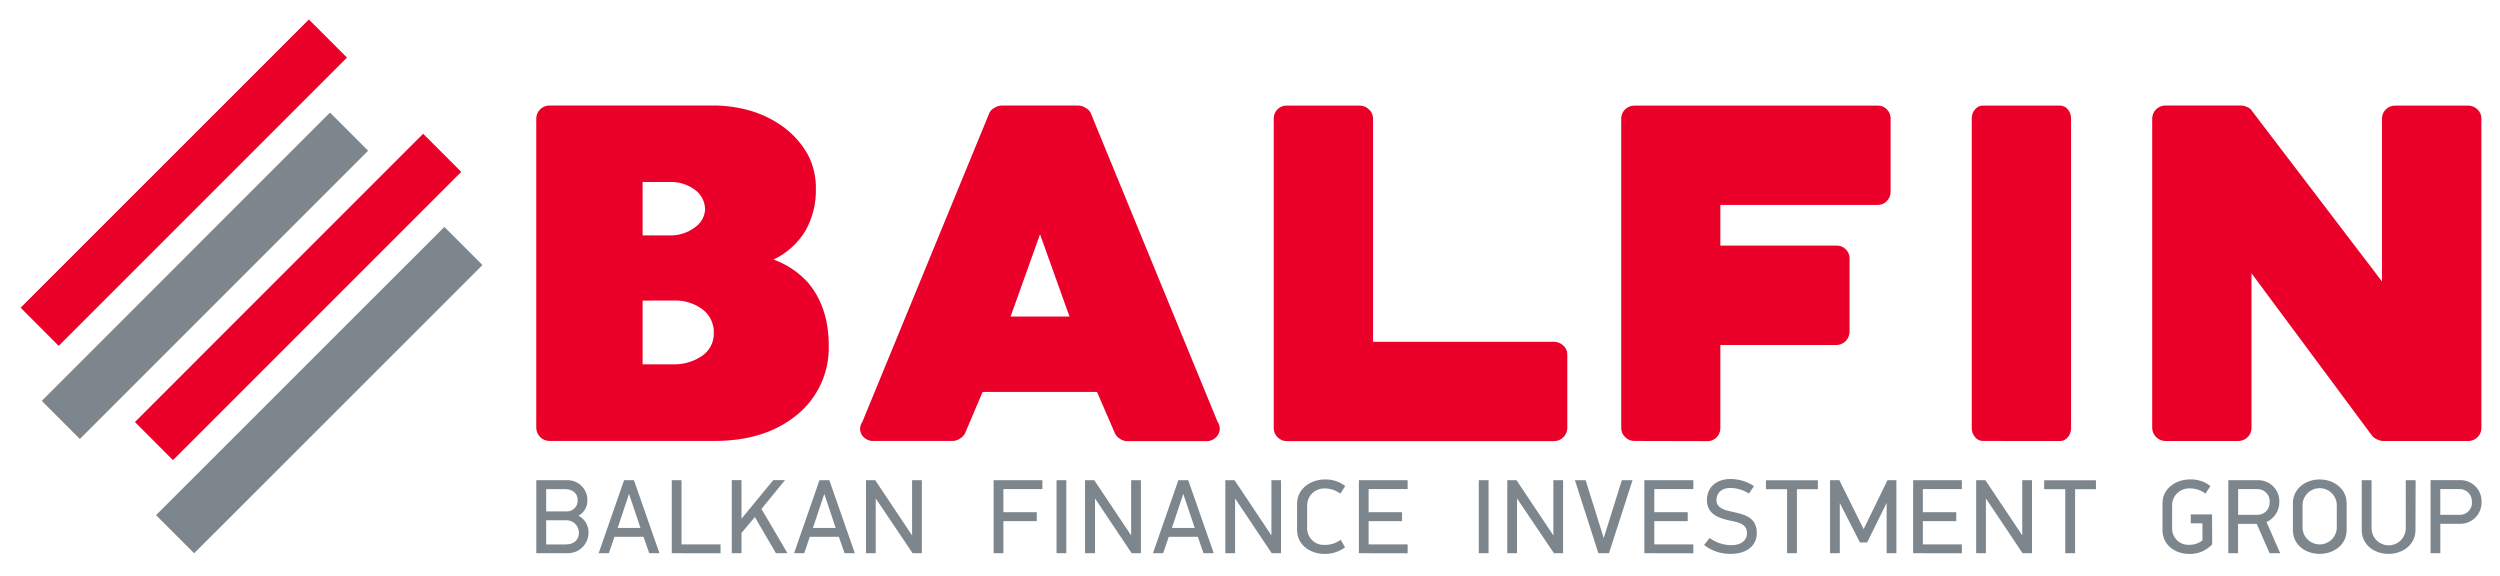
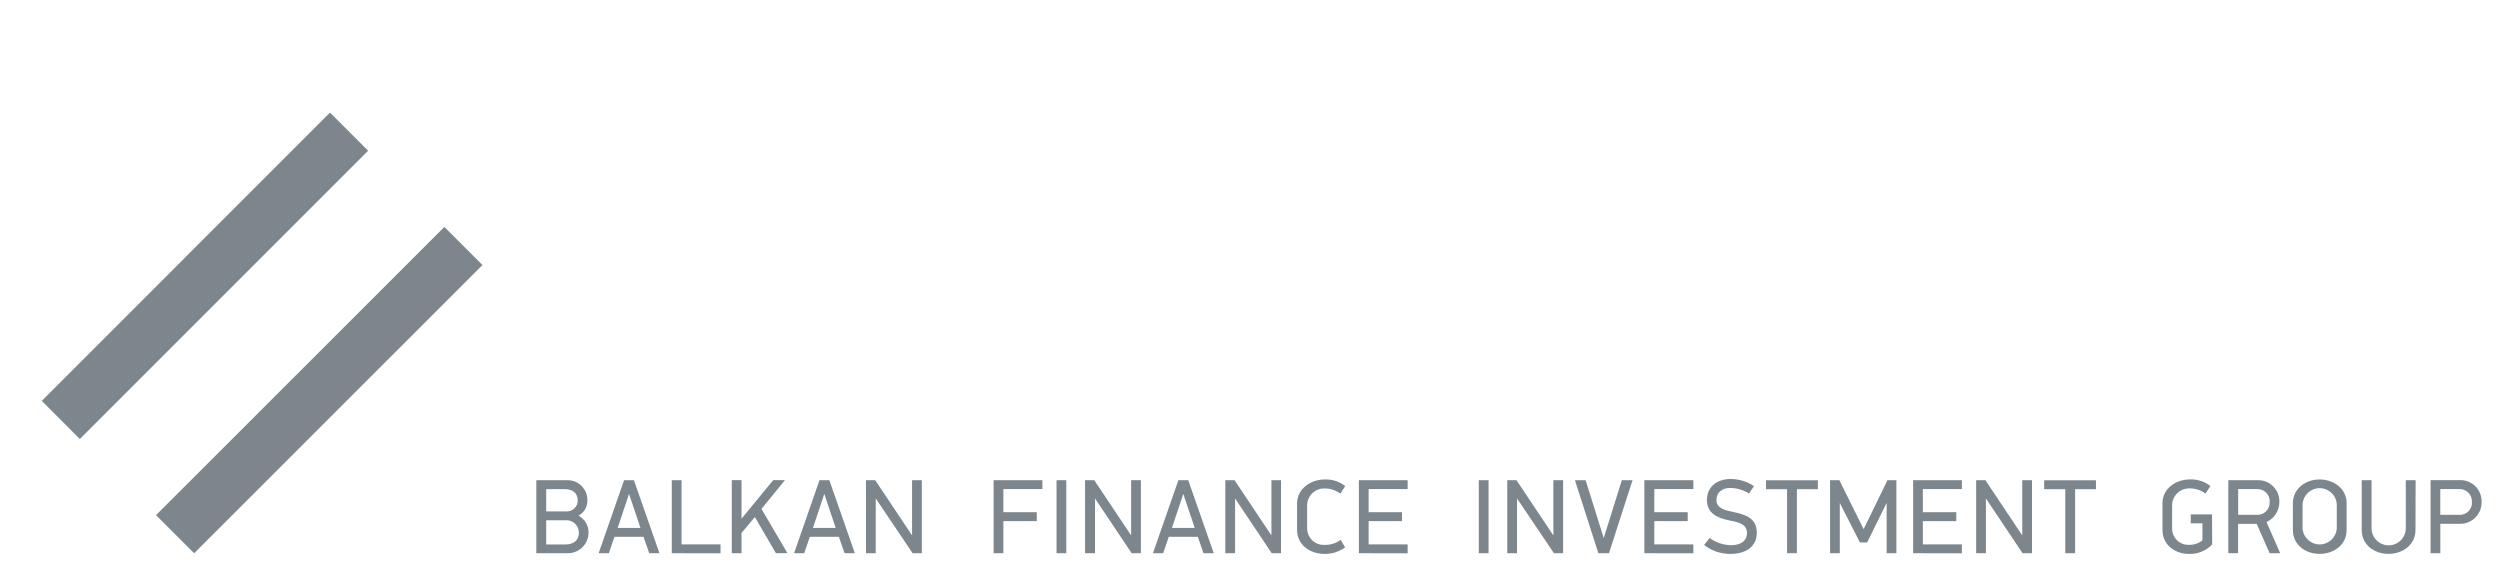
<svg xmlns="http://www.w3.org/2000/svg" width="386" height="89" viewBox="0 0 386 89" fill="none">
-   <path d="M65.334 20.651L71.213 26.537L26.705 71.045L20.833 65.159L65.334 20.651ZM47.691 3.008L53.569 8.893L9.062 53.401L3.183 47.509L47.691 3.008Z" fill="#EB0029" />
  <path d="M24.093 79.539L68.608 35.04L74.49 40.924L29.975 85.423L24.093 79.539ZM50.949 17.385L56.835 23.271L12.327 67.779L6.448 61.893L50.949 17.385Z" fill="#7D868C" />
-   <path d="M187.994 65.132L168.363 17.351C168.172 17.037 167.895 16.785 167.565 16.622C167.264 16.436 166.922 16.326 166.568 16.299H154.584C154.231 16.327 153.889 16.437 153.587 16.622C153.257 16.782 152.983 17.036 152.796 17.351L133.151 65.132C132.935 65.43 132.813 65.786 132.802 66.154C132.791 66.522 132.891 66.885 133.09 67.195C133.302 67.499 133.592 67.742 133.929 67.897C134.266 68.053 134.638 68.117 135.008 68.082H147.096C147.473 68.078 147.842 67.963 148.155 67.752C148.486 67.567 148.765 67.302 148.966 66.981L151.716 60.518H169.381L172.186 66.995C172.376 67.323 172.649 67.596 172.977 67.786C173.29 67.996 173.658 68.111 174.036 68.116H186.11C186.483 68.147 186.858 68.077 187.196 67.914C187.533 67.751 187.821 67.5 188.028 67.188C188.232 66.882 188.338 66.522 188.332 66.154C188.326 65.787 188.208 65.43 187.994 65.132ZM160.58 48.877H156.035L160.58 36.17L165.131 48.877H160.58ZM367.779 43.459V18.272C367.78 18.015 367.832 17.76 367.934 17.524C368.035 17.288 368.184 17.074 368.371 16.897C368.559 16.705 368.785 16.553 369.035 16.451C369.284 16.35 369.552 16.3 369.821 16.306H381.071C381.341 16.3 381.61 16.349 381.861 16.451C382.111 16.552 382.339 16.704 382.528 16.897C382.716 17.074 382.866 17.287 382.968 17.523C383.071 17.76 383.125 18.015 383.126 18.272V66.122C383.125 66.38 383.072 66.635 382.969 66.871C382.866 67.108 382.716 67.321 382.528 67.497C382.339 67.691 382.112 67.844 381.861 67.947C381.611 68.05 381.341 68.1 381.071 68.095H367.91C367.613 68.076 367.323 67.997 367.057 67.862C366.751 67.742 366.48 67.548 366.267 67.298L347.633 42.194V66.115C347.631 66.372 347.578 66.627 347.477 66.863C347.375 67.099 347.227 67.312 347.041 67.49C346.852 67.684 346.625 67.837 346.374 67.939C346.124 68.042 345.855 68.093 345.584 68.088H334.28C333.761 68.068 333.269 67.853 332.902 67.486C332.535 67.119 332.32 66.627 332.299 66.108V18.272C332.312 17.751 332.524 17.254 332.893 16.886C333.262 16.517 333.758 16.304 334.28 16.292H346.072C346.407 16.308 346.733 16.4 347.028 16.56C347.321 16.663 347.566 16.872 347.715 17.145L367.779 43.459ZM306.164 68.082C305.928 68.083 305.694 68.03 305.482 67.926C305.27 67.822 305.084 67.671 304.94 67.484C304.61 67.102 304.432 66.613 304.438 66.108V18.272C304.432 17.768 304.61 17.279 304.94 16.897C305.085 16.711 305.27 16.56 305.483 16.458C305.695 16.355 305.928 16.303 306.164 16.306H318.059C318.295 16.303 318.528 16.355 318.741 16.458C318.953 16.56 319.139 16.711 319.283 16.897C319.603 17.284 319.776 17.771 319.771 18.272V66.122C319.776 66.624 319.603 67.111 319.283 67.497C319.139 67.684 318.954 67.836 318.741 67.94C318.529 68.043 318.296 68.097 318.059 68.095L306.164 68.082ZM252.373 68.082C252.102 68.087 251.833 68.037 251.583 67.934C251.332 67.831 251.105 67.678 250.916 67.484C250.728 67.307 250.578 67.094 250.476 66.857C250.373 66.621 250.319 66.366 250.318 66.108V18.272C250.319 18.015 250.373 17.76 250.476 17.524C250.579 17.287 250.728 17.074 250.916 16.897C251.105 16.704 251.332 16.552 251.583 16.45C251.834 16.348 252.103 16.299 252.373 16.306H289.923C290.188 16.297 290.451 16.346 290.695 16.448C290.94 16.55 291.159 16.703 291.339 16.897C291.704 17.262 291.909 17.756 291.91 18.272V29.576C291.916 29.844 291.868 30.11 291.77 30.359C291.672 30.608 291.526 30.835 291.339 31.027C291.161 31.225 290.943 31.382 290.698 31.488C290.454 31.593 290.189 31.645 289.923 31.639H265.623V37.917H283.597C283.852 37.915 284.105 37.964 284.341 38.061C284.577 38.158 284.792 38.3 284.972 38.481C285.167 38.66 285.322 38.88 285.425 39.124C285.528 39.368 285.578 39.632 285.571 39.897V51.297C285.548 51.816 285.331 52.307 284.963 52.673C284.595 53.039 284.102 53.252 283.583 53.271H265.623V66.136C265.621 66.65 265.419 67.143 265.06 67.511C264.878 67.706 264.658 67.86 264.412 67.963C264.167 68.066 263.902 68.116 263.636 68.109L252.373 68.082ZM211.998 52.776H239.942C240.471 52.774 240.98 52.976 241.365 53.34C241.567 53.515 241.728 53.733 241.836 53.978C241.944 54.223 241.997 54.489 241.991 54.756V66.129C241.97 66.648 241.755 67.139 241.388 67.507C241.021 67.874 240.529 68.089 240.01 68.109H198.707C198.437 68.114 198.169 68.064 197.919 67.961C197.669 67.858 197.444 67.705 197.256 67.511C197.07 67.334 196.921 67.12 196.819 66.884C196.718 66.647 196.665 66.393 196.665 66.136V18.272C196.665 17.759 196.865 17.266 197.221 16.897C197.403 16.703 197.624 16.549 197.869 16.447C198.115 16.345 198.379 16.297 198.645 16.306H209.949C210.213 16.305 210.475 16.357 210.72 16.459C210.964 16.56 211.186 16.709 211.372 16.897C211.567 17.069 211.724 17.281 211.832 17.518C211.94 17.755 211.996 18.012 211.998 18.272V52.776ZM84.779 68.082C84.26 68.061 83.769 67.846 83.401 67.479C83.034 67.112 82.819 66.62 82.799 66.101V18.272C82.809 17.75 83.021 17.253 83.391 16.884C83.76 16.515 84.257 16.303 84.779 16.292H109.911C112.026 16.263 114.132 16.564 116.154 17.186C117.978 17.752 119.689 18.634 121.208 19.792C122.66 20.91 123.868 22.314 124.756 23.918C125.591 25.541 126.009 27.346 125.973 29.171C126.023 31.409 125.477 33.621 124.391 35.579C123.219 37.532 121.497 39.096 119.441 40.076C121.424 40.797 123.21 41.974 124.653 43.514C126.858 46.067 127.96 49.349 127.96 53.36C128.015 55.438 127.583 57.5 126.7 59.381C125.816 61.263 124.506 62.912 122.872 64.197C119.64 66.787 115.453 68.082 110.309 68.082H84.779ZM99.219 28.098V36.349H103.255C104.712 36.416 106.148 35.971 107.312 35.091C107.765 34.783 108.141 34.375 108.411 33.898C108.68 33.421 108.836 32.888 108.866 32.34C108.861 31.764 108.725 31.196 108.467 30.68C108.21 30.164 107.838 29.714 107.38 29.363C106.22 28.471 104.778 28.024 103.317 28.105L99.219 28.098ZM99.219 46.409V56.255H103.784C105.423 56.328 107.041 55.869 108.398 54.949C108.97 54.562 109.435 54.039 109.752 53.426C110.07 52.814 110.228 52.132 110.213 51.442C110.24 50.738 110.098 50.038 109.799 49.401C109.5 48.763 109.052 48.206 108.494 47.777C107.199 46.818 105.614 46.333 104.004 46.402L99.219 46.409Z" fill="#EB0029" />
  <path d="M383.154 77.509C383.174 78.377 382.85 79.219 382.253 79.85C381.655 80.481 380.832 80.851 379.963 80.878H376.787V85.409H375.281V74.132H379.998C380.427 74.146 380.85 74.244 381.241 74.421C381.632 74.598 381.984 74.851 382.278 75.164C382.571 75.478 382.799 75.847 382.95 76.249C383.1 76.651 383.169 77.079 383.154 77.509ZM381.662 77.509C381.677 77.241 381.635 76.973 381.539 76.723C381.443 76.473 381.295 76.246 381.104 76.057C380.914 75.869 380.685 75.723 380.434 75.629C380.183 75.536 379.915 75.497 379.647 75.515H376.78V79.489H379.647C379.915 79.511 380.184 79.475 380.436 79.384C380.689 79.293 380.919 79.149 381.111 78.961C381.303 78.773 381.452 78.546 381.548 78.296C381.644 78.045 381.685 77.777 381.669 77.509H381.662ZM372.95 81.834C372.95 84.158 370.935 85.519 368.776 85.519C366.617 85.519 364.651 84.144 364.651 81.834V74.139H366.17V81.565C366.172 82.264 366.451 82.934 366.946 83.427C367.441 83.921 368.112 84.198 368.811 84.198C369.51 84.198 370.18 83.921 370.675 83.427C371.17 82.934 371.449 82.264 371.451 81.565V74.139H372.971L372.95 81.834ZM362.32 81.834C362.32 84.158 360.305 85.519 358.146 85.519C355.987 85.519 354.021 84.144 354.021 81.834V77.708C354.021 75.432 356.001 74.029 358.146 74.029C360.291 74.029 362.32 75.405 362.32 77.708V81.834ZM360.8 78.01C360.799 77.31 360.519 76.639 360.024 76.145C359.528 75.651 358.857 75.373 358.156 75.373C357.456 75.373 356.785 75.651 356.289 76.145C355.793 76.639 355.514 77.31 355.513 78.01V81.545C355.547 82.223 355.841 82.861 356.333 83.329C356.825 83.796 357.478 84.057 358.156 84.057C358.835 84.057 359.488 83.796 359.98 83.329C360.472 82.861 360.766 82.223 360.8 81.545V78.01ZM348.74 74.139C349.171 74.148 349.597 74.243 349.992 74.417C350.386 74.592 350.743 74.844 351.039 75.157C351.336 75.47 351.568 75.84 351.721 76.243C351.874 76.647 351.945 77.077 351.93 77.509C351.934 78.16 351.749 78.799 351.398 79.349C351.046 79.898 350.544 80.333 349.95 80.603L352.061 85.416H350.431L348.437 80.885H345.556V85.416H344.05V74.139H348.74ZM350.445 77.509C350.46 77.241 350.418 76.973 350.322 76.723C350.226 76.473 350.078 76.246 349.887 76.057C349.697 75.869 349.468 75.723 349.217 75.629C348.966 75.536 348.698 75.497 348.43 75.515H345.57V79.489H348.43C348.696 79.508 348.963 79.47 349.213 79.378C349.463 79.285 349.691 79.14 349.88 78.953C350.07 78.765 350.217 78.539 350.312 78.29C350.407 78.041 350.448 77.775 350.431 77.509H350.445ZM341.561 84.055C341.108 84.537 340.557 84.917 339.945 85.171C339.334 85.424 338.675 85.546 338.013 85.526C335.82 85.526 333.888 84.151 333.888 81.827V77.701C333.888 75.425 335.951 74.022 338.13 74.022C339.27 73.977 340.388 74.338 341.286 75.04L340.53 76.216C339.84 75.687 338.993 75.404 338.123 75.411C337.77 75.394 337.417 75.448 337.085 75.57C336.754 75.693 336.45 75.881 336.193 76.124C335.936 76.367 335.731 76.659 335.59 76.983C335.449 77.308 335.375 77.657 335.373 78.01V81.524C335.36 81.871 335.419 82.216 335.547 82.538C335.674 82.861 335.867 83.153 336.113 83.398C336.359 83.642 336.654 83.832 336.977 83.957C337.3 84.082 337.646 84.139 337.993 84.123C338.739 84.138 339.467 83.895 340.055 83.436V80.802H338.254V79.427H341.541L341.561 84.055ZM320.397 75.528V85.409H318.878V75.528H315.618V74.153H323.615V75.528H320.397ZM312.283 85.416L306.625 76.959V85.416H305.119V74.139H306.542L312.235 82.666V74.139H313.741V85.416H312.283ZM295.389 85.416V74.139H302.912V75.515H296.888V79.083H302.045V80.458H296.888V84.055H302.912V85.43L295.389 85.416ZM291.298 85.416V77.646L288.286 83.752H287.173L284.065 77.66V85.416H282.559V74.139H283.996L287.743 81.703L291.429 74.139H292.804V85.416H291.298ZM277.443 75.528V85.409H275.923V75.528H272.664V74.153H280.682V75.528H277.443ZM271.248 82.294C271.248 84.309 269.646 85.519 267.239 85.519C265.746 85.553 264.288 85.067 263.114 84.144L263.959 83.064C264.924 83.77 266.085 84.16 267.28 84.178C268.8 84.178 269.735 83.491 269.735 82.315C269.735 80.809 268.229 80.61 266.985 80.348C265.218 79.991 263.547 79.283 263.547 77.192C263.547 75.315 264.922 73.954 267.232 73.954C268.507 73.968 269.751 74.35 270.815 75.054L270.045 76.202C269.177 75.654 268.176 75.354 267.15 75.336C265.988 75.336 265.018 75.962 265.018 77.234C265.018 78.506 266.49 78.822 267.542 79.035C269.398 79.441 271.248 79.888 271.248 82.294ZM253.886 85.416V74.139H261.45V75.515H255.426V79.083H260.583V80.458H255.426V84.055H261.45V85.43L253.886 85.416ZM248.427 85.416H246.79L243.166 74.139H244.817L247.615 83.078L250.414 74.139H252.064L248.427 85.416ZM239.928 85.416L234.228 76.959V85.416H232.722V74.139H234.145L239.839 82.666V74.139H241.344V85.416H239.928ZM228.328 85.416V74.139H229.834V85.416H228.328ZM209.811 85.416V74.139H217.34V75.515H211.317V79.083H216.474V80.458H211.317V84.055H217.34V85.43L209.811 85.416ZM204.544 74.029C205.684 73.984 206.802 74.345 207.7 75.047L206.944 76.223C206.254 75.694 205.407 75.411 204.537 75.418C204.187 75.405 203.838 75.463 203.51 75.588C203.182 75.712 202.883 75.901 202.63 76.144C202.377 76.386 202.175 76.677 202.036 76.999C201.897 77.32 201.824 77.667 201.821 78.017V81.531C201.815 81.881 201.881 82.229 202.015 82.552C202.149 82.876 202.347 83.168 202.599 83.412C202.85 83.656 203.149 83.845 203.476 83.969C203.804 84.092 204.153 84.147 204.503 84.13C205.398 84.159 206.275 83.882 206.992 83.346L207.68 84.508C206.762 85.189 205.645 85.546 204.503 85.526C202.31 85.526 200.267 84.151 200.267 81.827V77.701C200.309 75.432 202.385 74.029 204.544 74.029ZM196.355 85.416L190.696 76.959V85.416H189.19V74.139H190.614L196.307 82.666V74.139H197.785V85.416H196.355ZM185.821 85.416L184.941 82.879H180.458L179.591 85.416H178.017L181.943 74.139H183.463L187.403 85.416H185.821ZM182.699 76.257L180.946 81.51H184.467L182.699 76.257ZM174.73 85.416L169.071 76.959V85.416H167.531V74.139H168.954L174.648 82.666V74.139H176.154V85.416H174.73ZM163.13 85.416V74.139H164.636V85.416H163.13ZM154.921 75.515V79.083H160.078V80.458H154.921V85.416H153.415V74.139H160.944V75.515H154.921ZM140.907 85.416L135.214 76.959V85.416H133.708V74.139H135.132L140.825 82.666V74.139H142.331V85.416H140.907ZM130.401 85.416L129.521 82.879H125.038L124.171 85.416H122.604L126.53 74.139H128.049L131.989 85.416H130.401ZM127.272 76.257L125.519 81.51H129.026L127.272 76.257ZM119.805 85.416L116.553 79.833L114.49 82.287V85.409H112.984V74.132H114.49V80.087L119.386 74.132H121.201L117.57 78.581L121.579 85.402L119.805 85.416ZM103.722 85.416V74.139H105.228V84.055H111.251V85.43L103.722 85.416ZM100.243 85.416L99.356 82.879H94.873L94.007 85.416H92.432L96.358 74.139H97.878L101.818 85.416H100.243ZM97.121 76.257L95.368 81.51H98.888L97.121 76.257ZM90.871 82.225C90.872 82.646 90.79 83.062 90.629 83.451C90.468 83.839 90.232 84.192 89.934 84.488C89.636 84.785 89.282 85.02 88.893 85.179C88.504 85.338 88.087 85.419 87.667 85.416H82.806V74.139H87.488C87.905 74.12 88.321 74.185 88.712 74.332C89.102 74.48 89.458 74.705 89.758 74.995C90.058 75.284 90.296 75.633 90.457 76.018C90.617 76.403 90.698 76.816 90.692 77.234C90.709 77.72 90.589 78.201 90.346 78.623C90.103 79.045 89.746 79.39 89.317 79.62C89.793 79.867 90.189 80.242 90.464 80.702C90.738 81.162 90.879 81.69 90.871 82.225ZM89.2 77.268C89.2 76.092 88.361 75.521 87.186 75.521H84.332V78.959H87.323C87.561 78.986 87.801 78.961 88.029 78.888C88.256 78.815 88.466 78.695 88.643 78.535C88.821 78.375 88.963 78.18 89.061 77.962C89.158 77.743 89.208 77.507 89.207 77.268H89.2ZM89.379 82.225C89.378 81.962 89.323 81.702 89.216 81.462C89.11 81.221 88.955 81.005 88.762 80.826C88.568 80.648 88.34 80.512 88.091 80.426C87.842 80.341 87.579 80.307 87.316 80.328H84.332V84.061H87.378C88.499 84.055 89.386 83.47 89.386 82.225H89.379Z" fill="#7D868C" />
</svg>